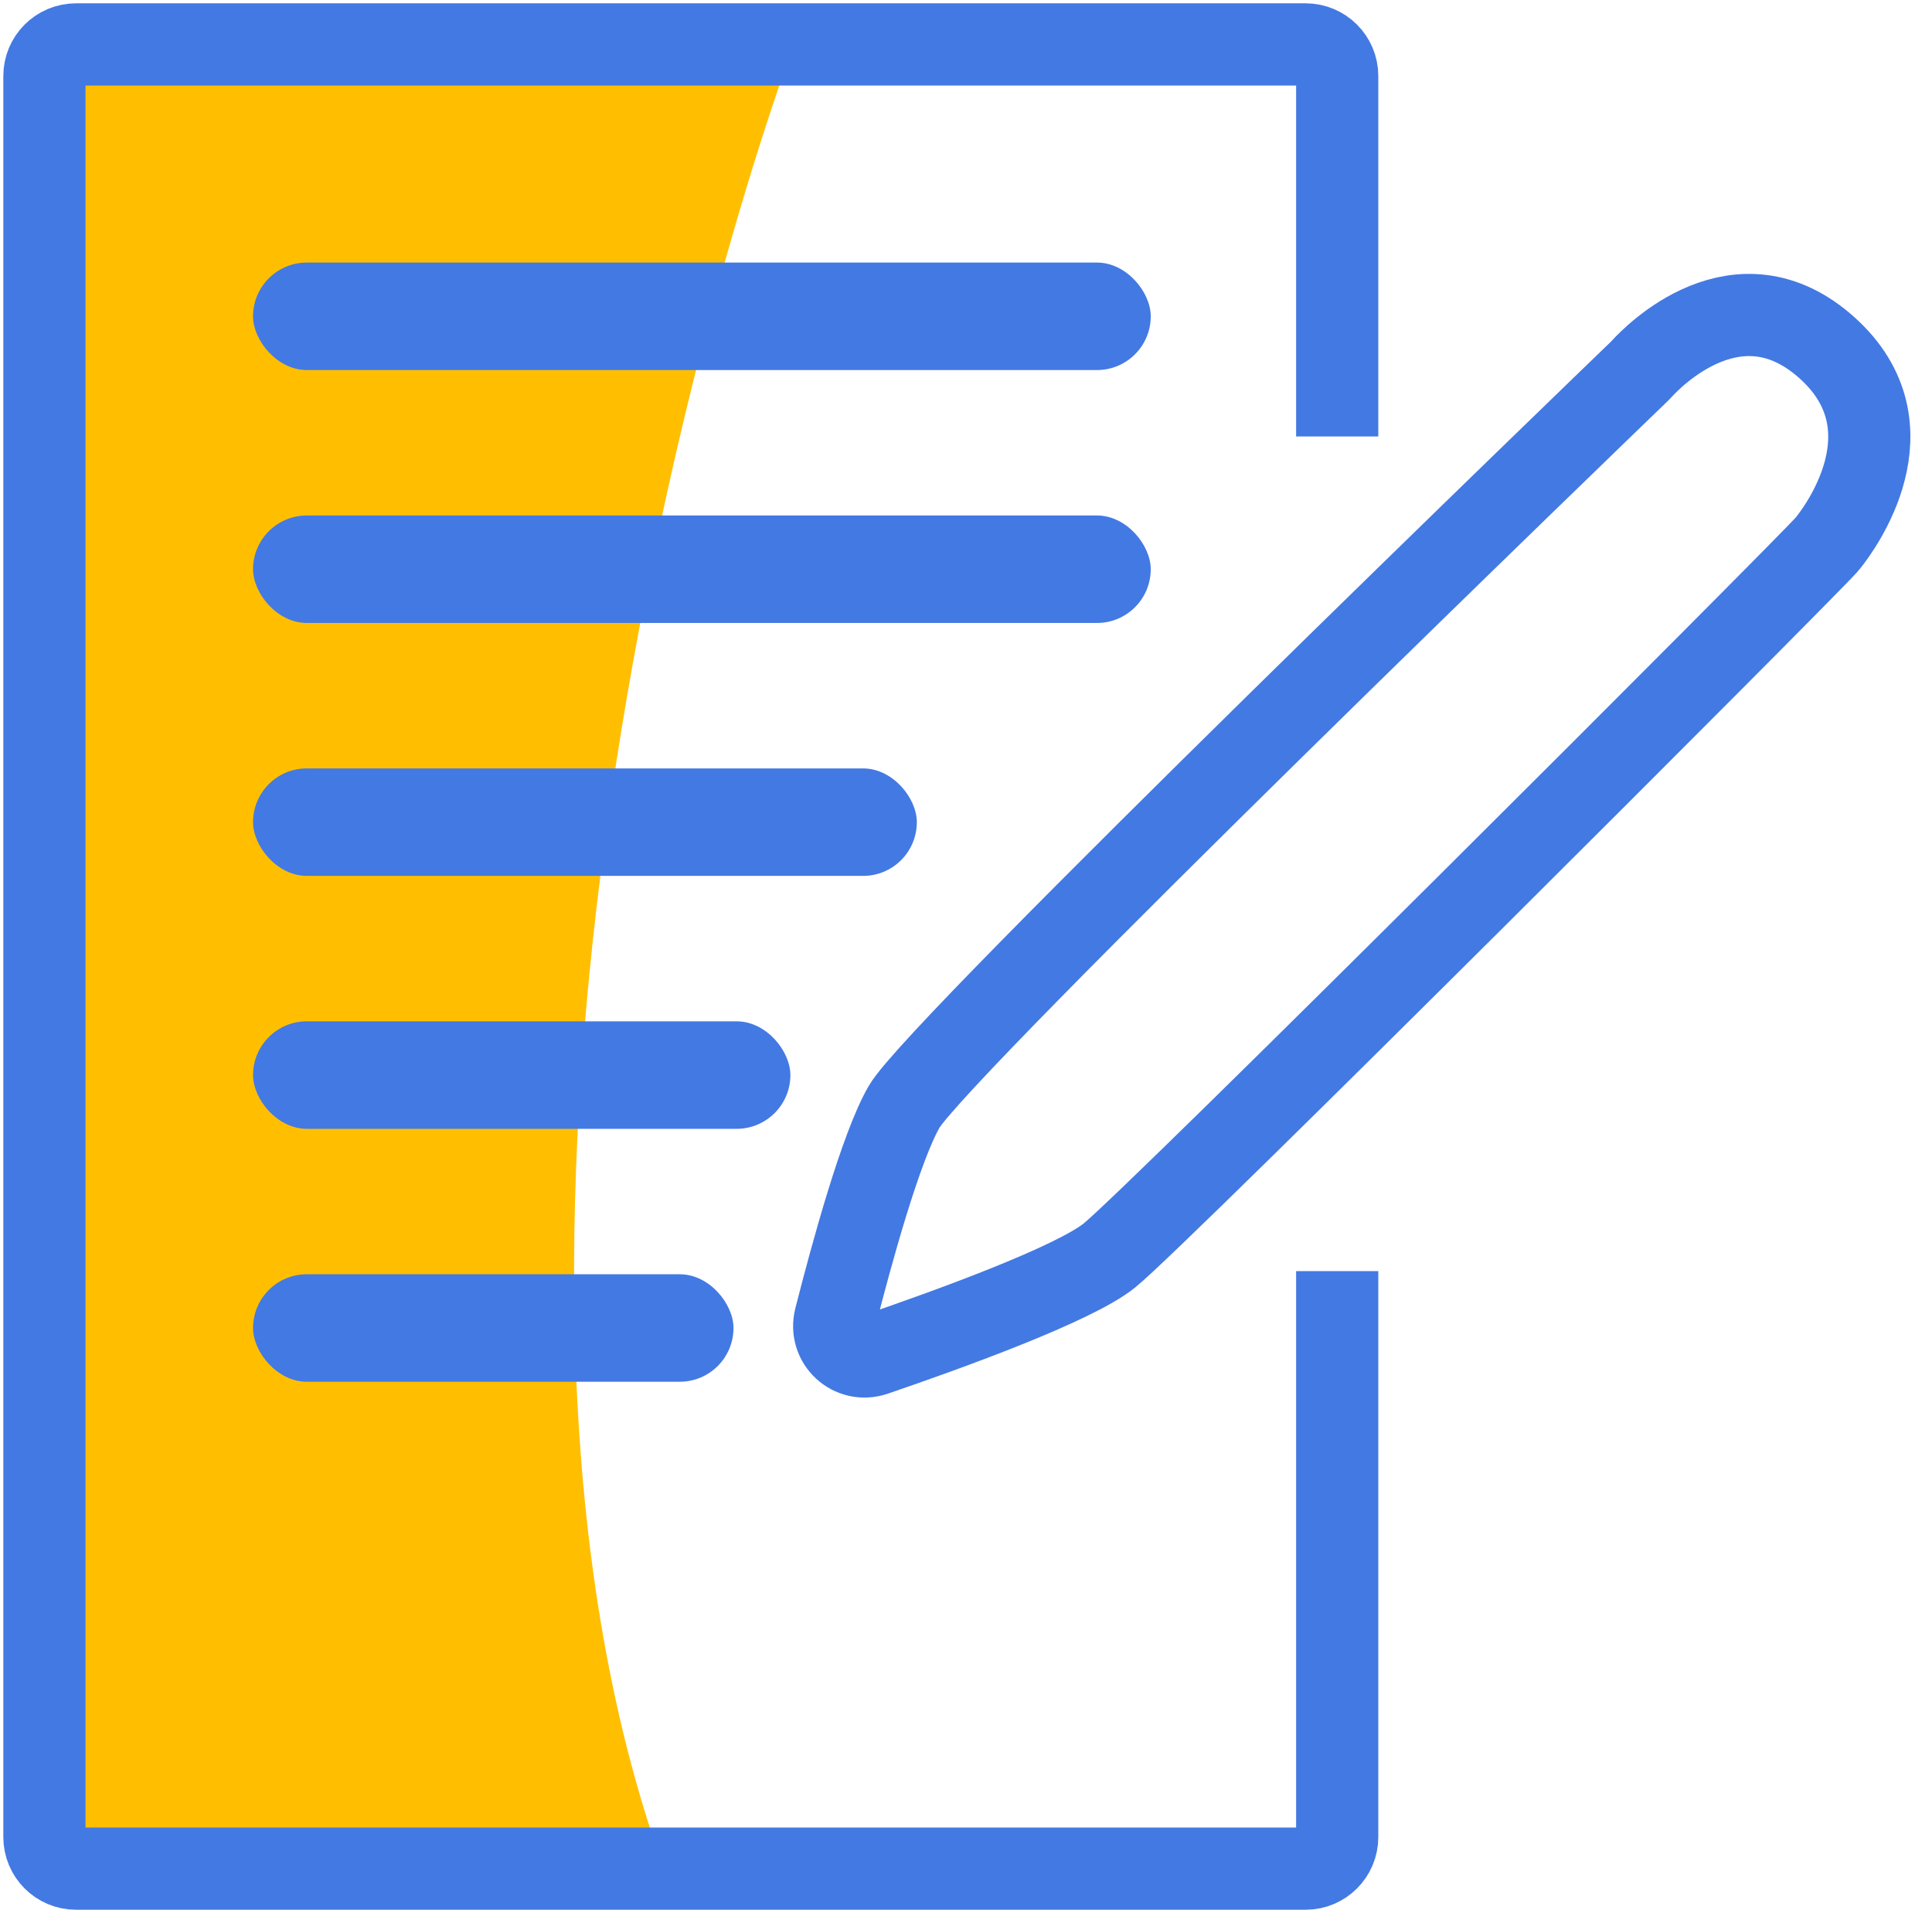
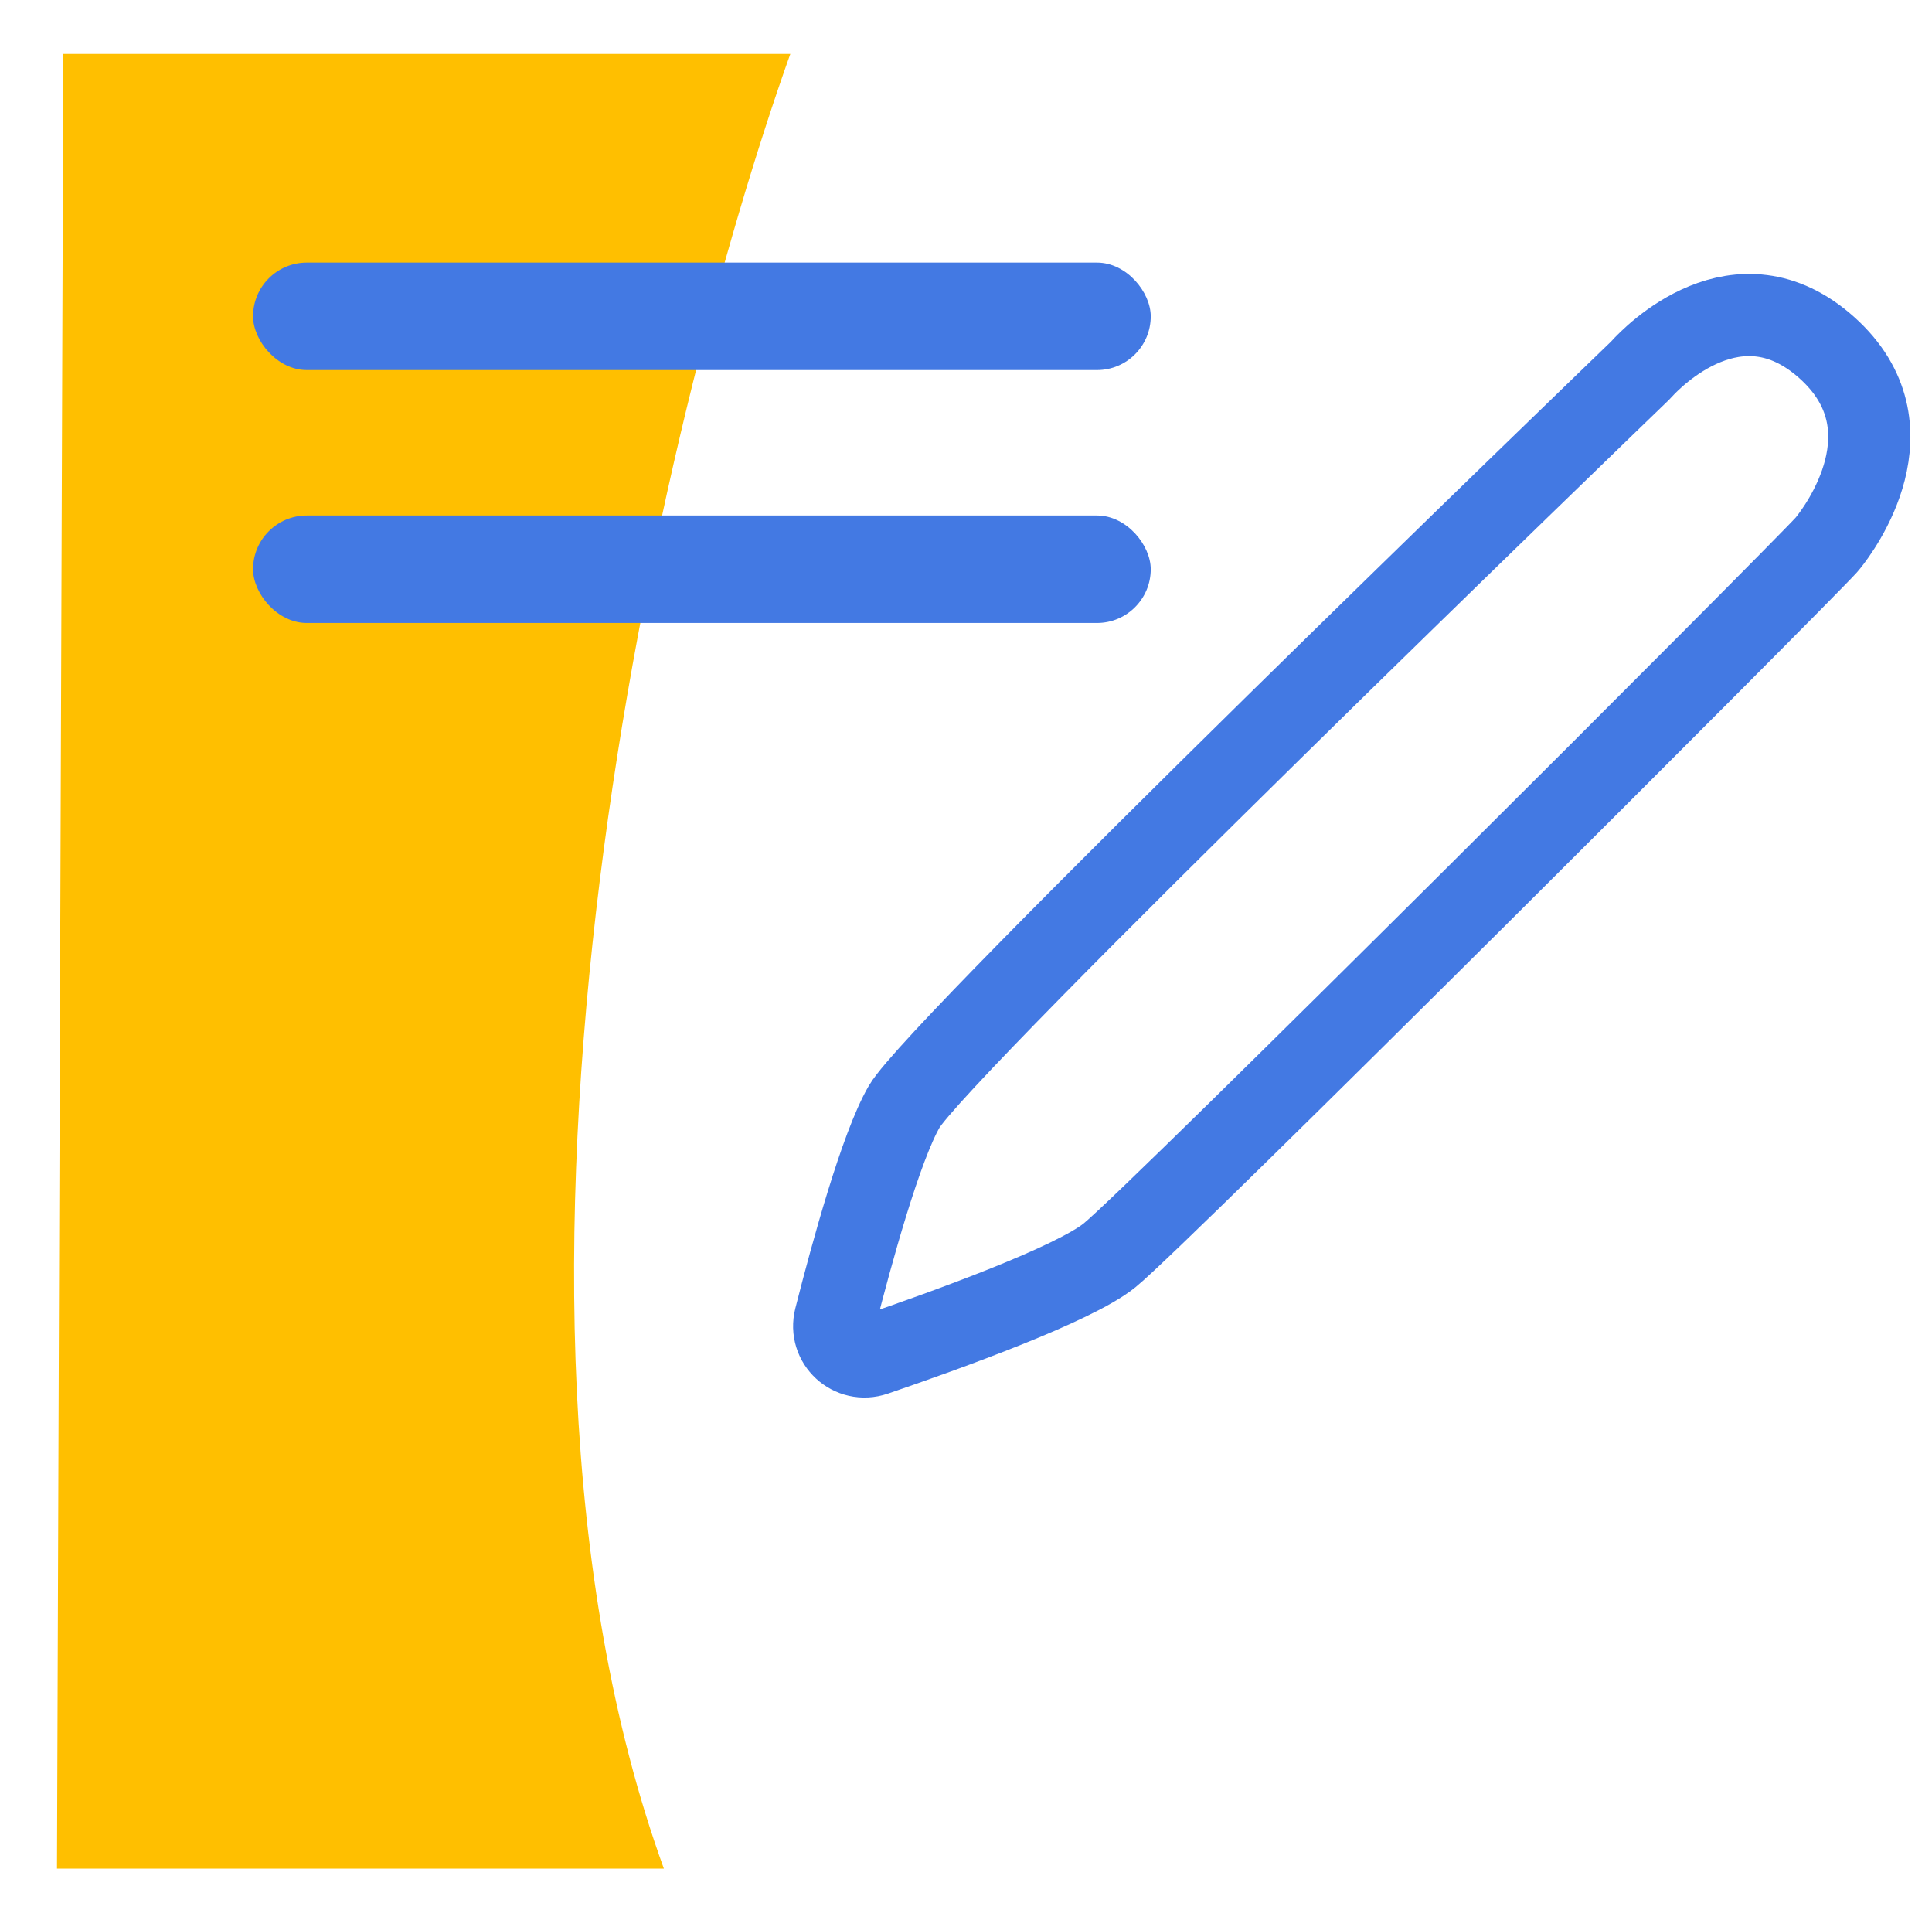
<svg xmlns="http://www.w3.org/2000/svg" width="87" height="86" viewBox="0 0 87 86" fill="none">
  <path d="M35.589 2.427H2.851L2.566 84.129H29.895C20.444 58.053 29.753 18.796 35.589 2.427Z" fill="#FFBF00" />
-   <path d="M60.216 19.65V3.423C60.216 2.637 59.579 2 58.793 2H3.423C2.637 2 2 2.637 2 3.423V82.706C2 83.492 2.637 84.129 3.423 84.129H58.793C59.579 84.129 60.216 83.492 60.216 82.706V57.227" stroke="#4379E3" stroke-width="3.701" />
  <rect x="11.395" y="11.821" width="40.424" height="4.839" rx="2.42" fill="#4379E3" />
  <rect x="11.395" y="23.208" width="40.424" height="4.839" rx="2.42" fill="#4379E3" />
-   <rect x="11.395" y="34.595" width="29.891" height="4.839" rx="2.42" fill="#4379E3" />
-   <rect x="11.395" y="45.982" width="24.197" height="4.839" rx="2.42" fill="#4379E3" />
-   <rect x="11.395" y="57.369" width="21.635" height="4.839" rx="2.42" fill="#4379E3" />
  <path d="M73.853 16.688C72.801 17.702 42.255 47.168 40.716 49.825C39.664 51.643 38.355 56.418 37.609 59.354C37.337 60.424 38.342 61.349 39.386 60.993C42.669 59.871 48.375 57.81 49.968 56.515C52.209 54.695 81.045 25.866 82.243 24.532C82.281 24.49 82.296 24.469 82.332 24.425C82.811 23.829 86.264 19.251 82.279 15.665C78.271 12.057 74.388 16.1 73.927 16.609C73.896 16.644 73.887 16.655 73.853 16.688Z" stroke="#4379E3" stroke-width="3.7" />
</svg>